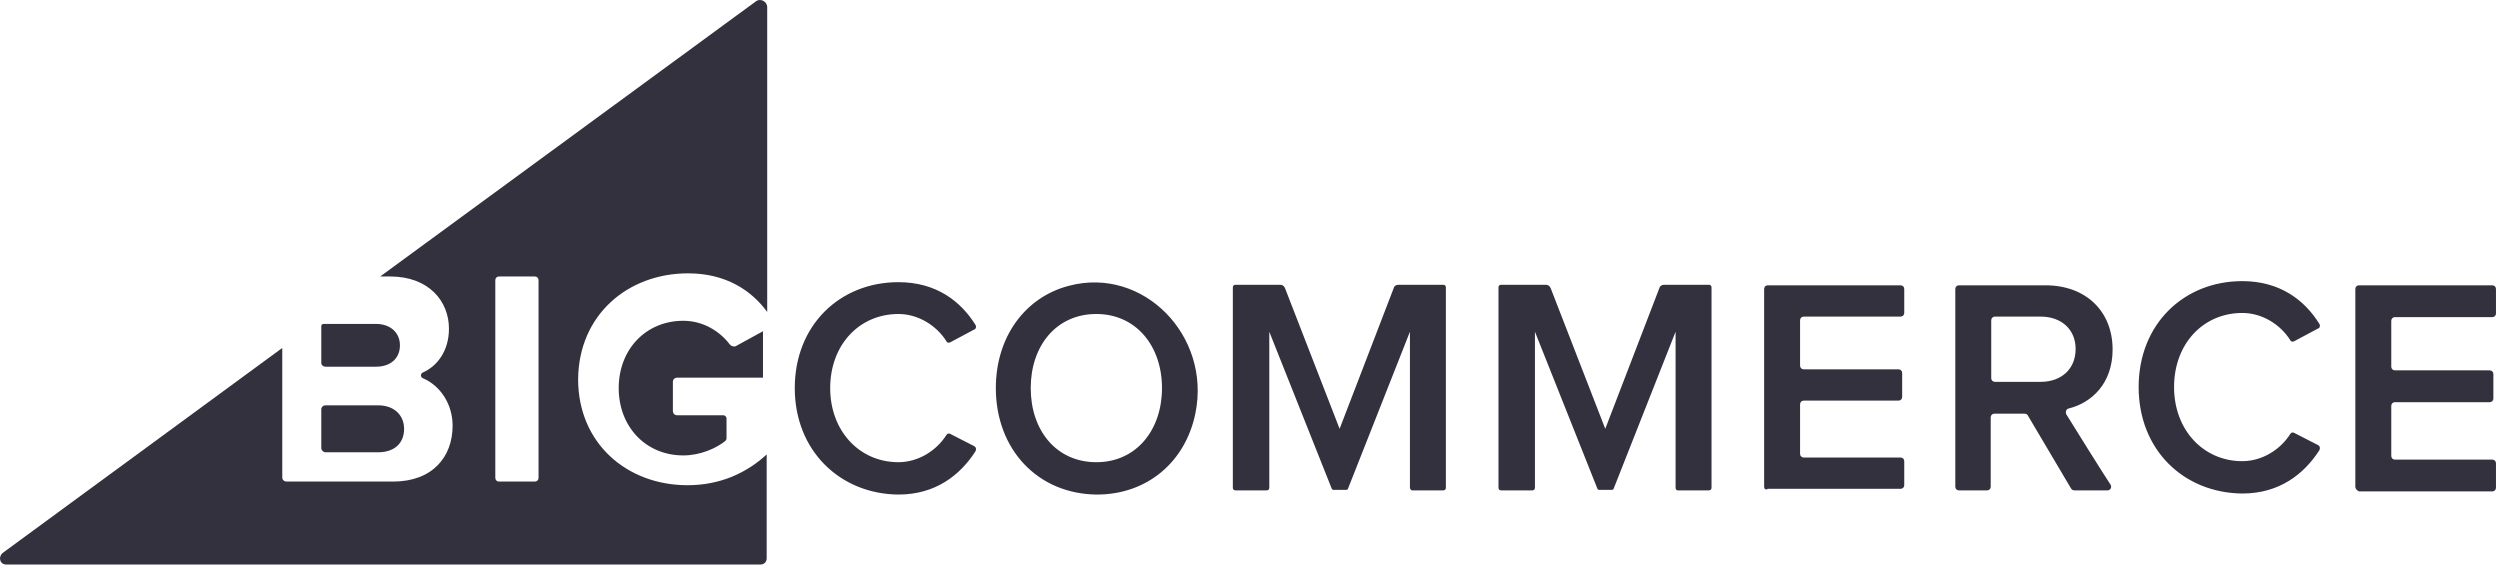
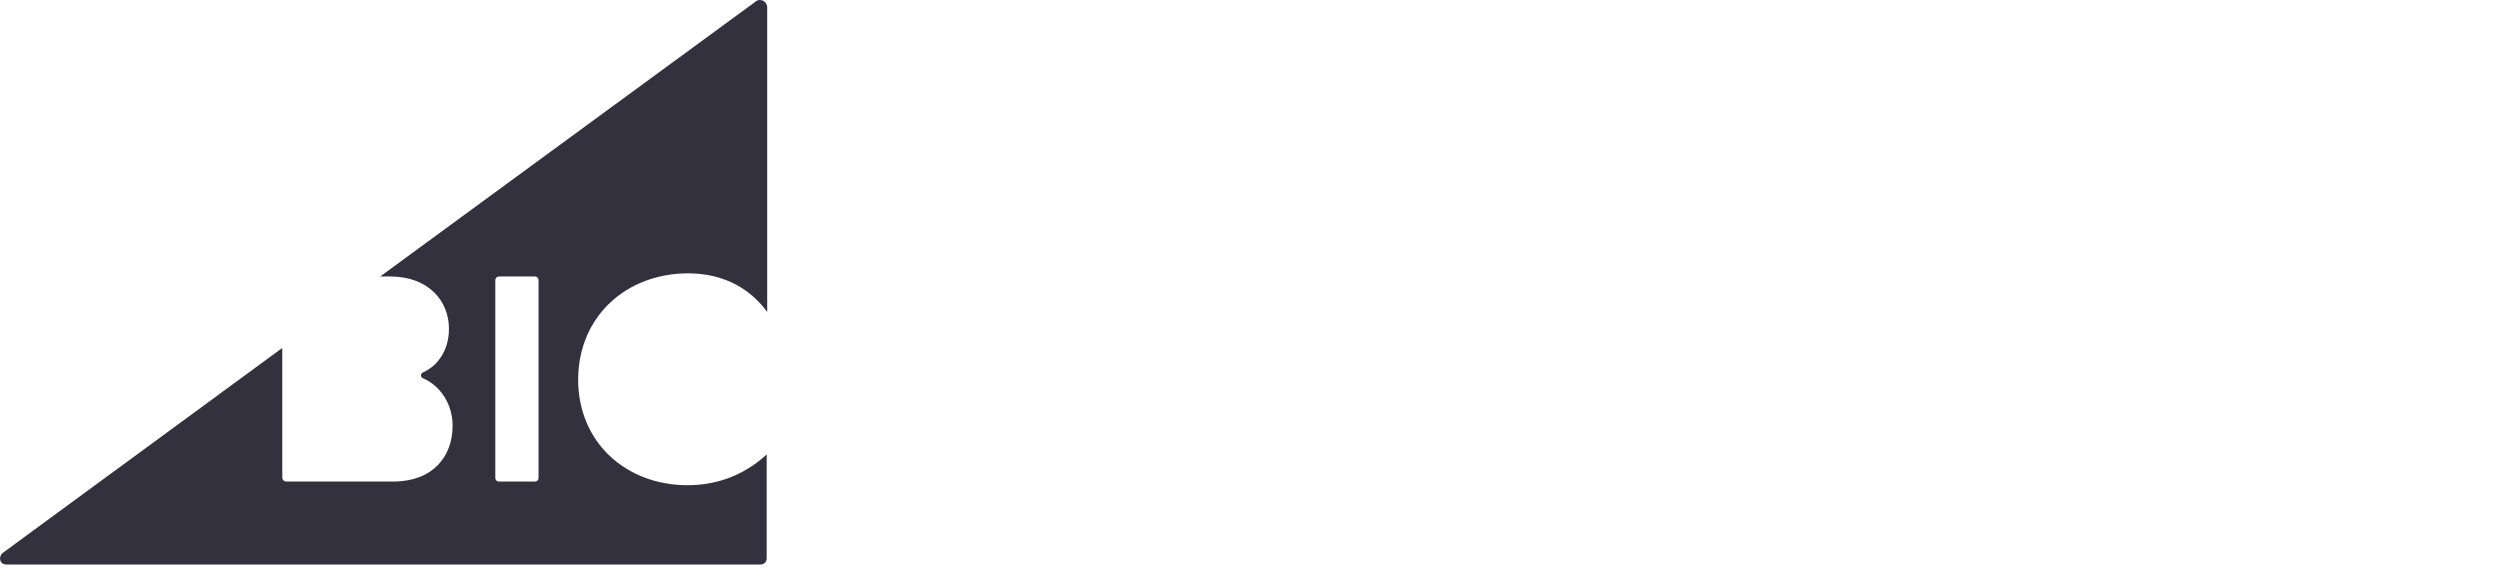
<svg xmlns="http://www.w3.org/2000/svg" width="249" height="57" viewBox="0 0 249 57" fill="none">
  <path d="M68.528 27.225C72.316 27.225 74.858 28.94 76.414 31.071L76.414 0.718C76.414 0.146 75.74 -0.218 75.273 0.146L37.867 27.537L38.853 27.537C42.744 27.537 44.716 30.032 44.716 32.734C44.716 34.865 43.626 36.425 42.122 37.1C41.862 37.204 41.862 37.568 42.122 37.672C43.834 38.4 45.079 40.219 45.079 42.402C45.079 45.52 43.055 47.963 39.164 47.963L28.529 47.963C28.322 47.963 28.114 47.807 28.114 47.547L28.114 34.657L0.254 55.084C-0.212 55.5 -0.005 56.227 0.618 56.227L75.74 56.227C76.103 56.227 76.362 55.967 76.362 55.604L76.362 45.261C74.339 47.132 71.693 48.327 68.477 48.327C62.459 48.327 57.582 44.169 57.582 37.776C57.634 31.331 62.562 27.225 68.528 27.225ZM53.639 47.599C53.639 47.807 53.483 47.963 53.276 47.963L49.696 47.963C49.489 47.963 49.333 47.807 49.333 47.599L49.333 27.901C49.333 27.693 49.489 27.537 49.696 27.537L53.276 27.537C53.483 27.537 53.639 27.693 53.639 27.901L53.639 47.599Z" fill="#34313F" />
-   <path d="M32.415 36.524L37.447 36.524C38.9 36.524 39.834 35.692 39.834 34.393C39.834 33.146 38.9 32.262 37.447 32.262L32.208 32.262C32.104 32.262 32 32.366 32 32.47L32 36.16C32 36.368 32.208 36.524 32.415 36.524ZM32.415 45.048L37.655 45.048C39.263 45.048 40.249 44.164 40.249 42.709C40.249 41.41 39.315 40.37 37.655 40.37L32.415 40.37C32.208 40.37 32 40.526 32 40.786L32 44.632C32 44.84 32.208 45.048 32.415 45.048ZM72.674 34.289C71.688 32.99 70.028 31.95 68.057 31.95C64.321 31.95 61.623 34.809 61.623 38.655C61.623 42.501 64.321 45.36 68.057 45.36C69.769 45.36 71.377 44.632 72.259 43.904C72.311 43.852 72.363 43.748 72.363 43.645L72.363 41.669C72.363 41.514 72.207 41.358 72.051 41.358L67.434 41.358C67.175 41.358 67.019 41.15 67.019 40.942L67.019 38.031C67.019 37.771 67.227 37.615 67.434 37.615L75.994 37.615L75.994 32.99L73.245 34.497C73.037 34.549 72.778 34.445 72.674 34.289ZM79.159 38.655C79.159 32.366 83.672 28.104 89.483 28.104C93.27 28.104 95.709 30.027 97.161 32.366C97.265 32.522 97.213 32.782 97.006 32.834L94.671 34.081C94.515 34.185 94.308 34.133 94.256 33.977C93.27 32.418 91.454 31.274 89.483 31.274C85.592 31.274 82.687 34.341 82.687 38.655C82.687 42.917 85.592 46.035 89.483 46.035C91.454 46.035 93.27 44.892 94.256 43.333C94.36 43.177 94.515 43.125 94.671 43.229L97.006 44.424C97.213 44.528 97.265 44.736 97.161 44.944C95.657 47.283 93.218 49.258 89.483 49.258C83.672 49.206 79.159 44.892 79.159 38.655ZM99.185 38.655C99.185 33.561 102.09 29.611 106.448 28.468C113.867 26.493 120.663 33.457 119.055 41.202C118.069 45.983 114.282 49.258 109.249 49.258C103.335 49.206 99.185 44.736 99.185 38.655ZM115.734 38.655C115.734 34.445 113.14 31.274 109.197 31.274C105.203 31.274 102.661 34.445 102.661 38.655C102.661 42.865 105.203 46.035 109.197 46.035C113.192 46.035 115.734 42.813 115.734 38.655ZM140.429 48.582L140.429 33.042L134.255 48.686C134.255 48.738 134.152 48.79 134.1 48.79L132.803 48.79C132.751 48.79 132.647 48.738 132.647 48.686L126.422 33.042L126.422 48.582C126.422 48.738 126.318 48.842 126.162 48.842L123.049 48.842C122.894 48.842 122.79 48.738 122.79 48.582L122.79 28.624C122.79 28.468 122.894 28.364 123.049 28.364L127.511 28.364C127.719 28.364 127.874 28.468 127.978 28.676L133.425 42.709L138.821 28.676C138.873 28.468 139.08 28.364 139.288 28.364L143.75 28.364C143.905 28.364 144.009 28.468 144.009 28.624L144.009 48.582C144.009 48.738 143.905 48.842 143.75 48.842L140.637 48.842C140.585 48.842 140.429 48.738 140.429 48.582ZM175.708 48.478L175.708 28.78C175.708 28.572 175.863 28.416 176.071 28.416L189.3 28.416C189.508 28.416 189.663 28.572 189.663 28.78L189.663 31.171C189.663 31.378 189.508 31.534 189.3 31.534L179.65 31.534C179.443 31.534 179.287 31.69 179.287 31.898L179.287 36.42C179.287 36.628 179.443 36.784 179.65 36.784L189.093 36.784C189.3 36.784 189.456 36.94 189.456 37.148L189.456 39.539C189.456 39.746 189.3 39.902 189.093 39.902L179.65 39.902C179.443 39.902 179.287 40.058 179.287 40.266L179.287 45.204C179.287 45.412 179.443 45.568 179.65 45.568L189.3 45.568C189.508 45.568 189.663 45.724 189.663 45.931L189.663 48.322C189.663 48.53 189.508 48.686 189.3 48.686L176.071 48.686C175.863 48.842 175.708 48.686 175.708 48.478ZM206.265 48.634L201.959 41.358C201.907 41.254 201.751 41.202 201.648 41.202L198.639 41.202C198.431 41.202 198.275 41.358 198.275 41.566L198.275 48.478C198.275 48.686 198.12 48.842 197.912 48.842L195.111 48.842C194.903 48.842 194.748 48.686 194.748 48.478L194.748 28.78C194.748 28.572 194.903 28.416 195.111 28.416L203.723 28.416C207.769 28.416 210.415 31.015 210.415 34.809C210.415 38.187 208.34 40.11 206.057 40.682C205.798 40.734 205.694 40.994 205.798 41.254C206.628 42.605 209.222 46.763 210.208 48.27C210.363 48.53 210.208 48.842 209.896 48.842L206.628 48.842C206.472 48.842 206.369 48.79 206.265 48.634ZM206.732 34.757C206.732 32.782 205.279 31.534 203.256 31.534L198.69 31.534C198.483 31.534 198.327 31.69 198.327 31.898L198.327 37.667C198.327 37.875 198.483 38.031 198.69 38.031L203.256 38.031C205.279 38.031 206.732 36.784 206.732 34.757ZM234.591 48.478L234.591 28.78C234.591 28.572 234.747 28.416 234.955 28.416L248.236 28.416C248.443 28.416 248.599 28.572 248.599 28.78L248.599 31.223C248.599 31.43 248.443 31.586 248.236 31.586L238.534 31.586C238.327 31.586 238.171 31.742 238.171 31.95L238.171 36.524C238.171 36.732 238.327 36.888 238.534 36.888L247.976 36.888C248.184 36.888 248.34 37.044 248.34 37.252L248.34 39.694C248.34 39.902 248.184 40.058 247.976 40.058L238.534 40.058C238.327 40.058 238.171 40.214 238.171 40.422L238.171 45.412C238.171 45.62 238.327 45.776 238.534 45.776L248.236 45.776C248.443 45.776 248.599 45.932 248.599 46.139L248.599 48.582C248.599 48.79 248.443 48.946 248.236 48.946L234.955 48.946C234.747 48.842 234.591 48.686 234.591 48.478ZM213.009 38.551C213.009 32.262 217.523 28 223.333 28C227.121 28 229.559 29.923 231.012 32.262C231.115 32.418 231.064 32.678 230.856 32.73L228.521 33.977C228.366 34.081 228.158 34.029 228.106 33.873C227.121 32.314 225.305 31.171 223.333 31.171C219.442 31.171 216.537 34.237 216.537 38.551C216.537 42.813 219.442 45.932 223.333 45.932C225.305 45.932 227.121 44.788 228.106 43.229C228.21 43.073 228.366 43.021 228.521 43.125L230.856 44.32C231.064 44.424 231.115 44.632 231.012 44.84C229.507 47.179 227.069 49.154 223.333 49.154C217.523 49.102 213.009 44.84 213.009 38.551ZM166.888 48.582L166.888 33.042L160.714 48.686C160.714 48.738 160.611 48.79 160.559 48.79L159.262 48.79C159.21 48.79 159.106 48.738 159.106 48.686L152.88 33.042L152.88 48.582C152.88 48.738 152.777 48.842 152.621 48.842L149.508 48.842C149.353 48.842 149.249 48.738 149.249 48.582L149.249 28.624C149.249 28.468 149.353 28.364 149.508 28.364L153.97 28.364C154.177 28.364 154.333 28.468 154.437 28.676L159.884 42.709L165.28 28.676C165.332 28.468 165.539 28.364 165.747 28.364L170.208 28.364C170.364 28.364 170.468 28.468 170.468 28.624L170.468 48.582C170.468 48.738 170.364 48.842 170.208 48.842L167.096 48.842C166.992 48.842 166.888 48.738 166.888 48.582Z" fill="#34313F" />
</svg>